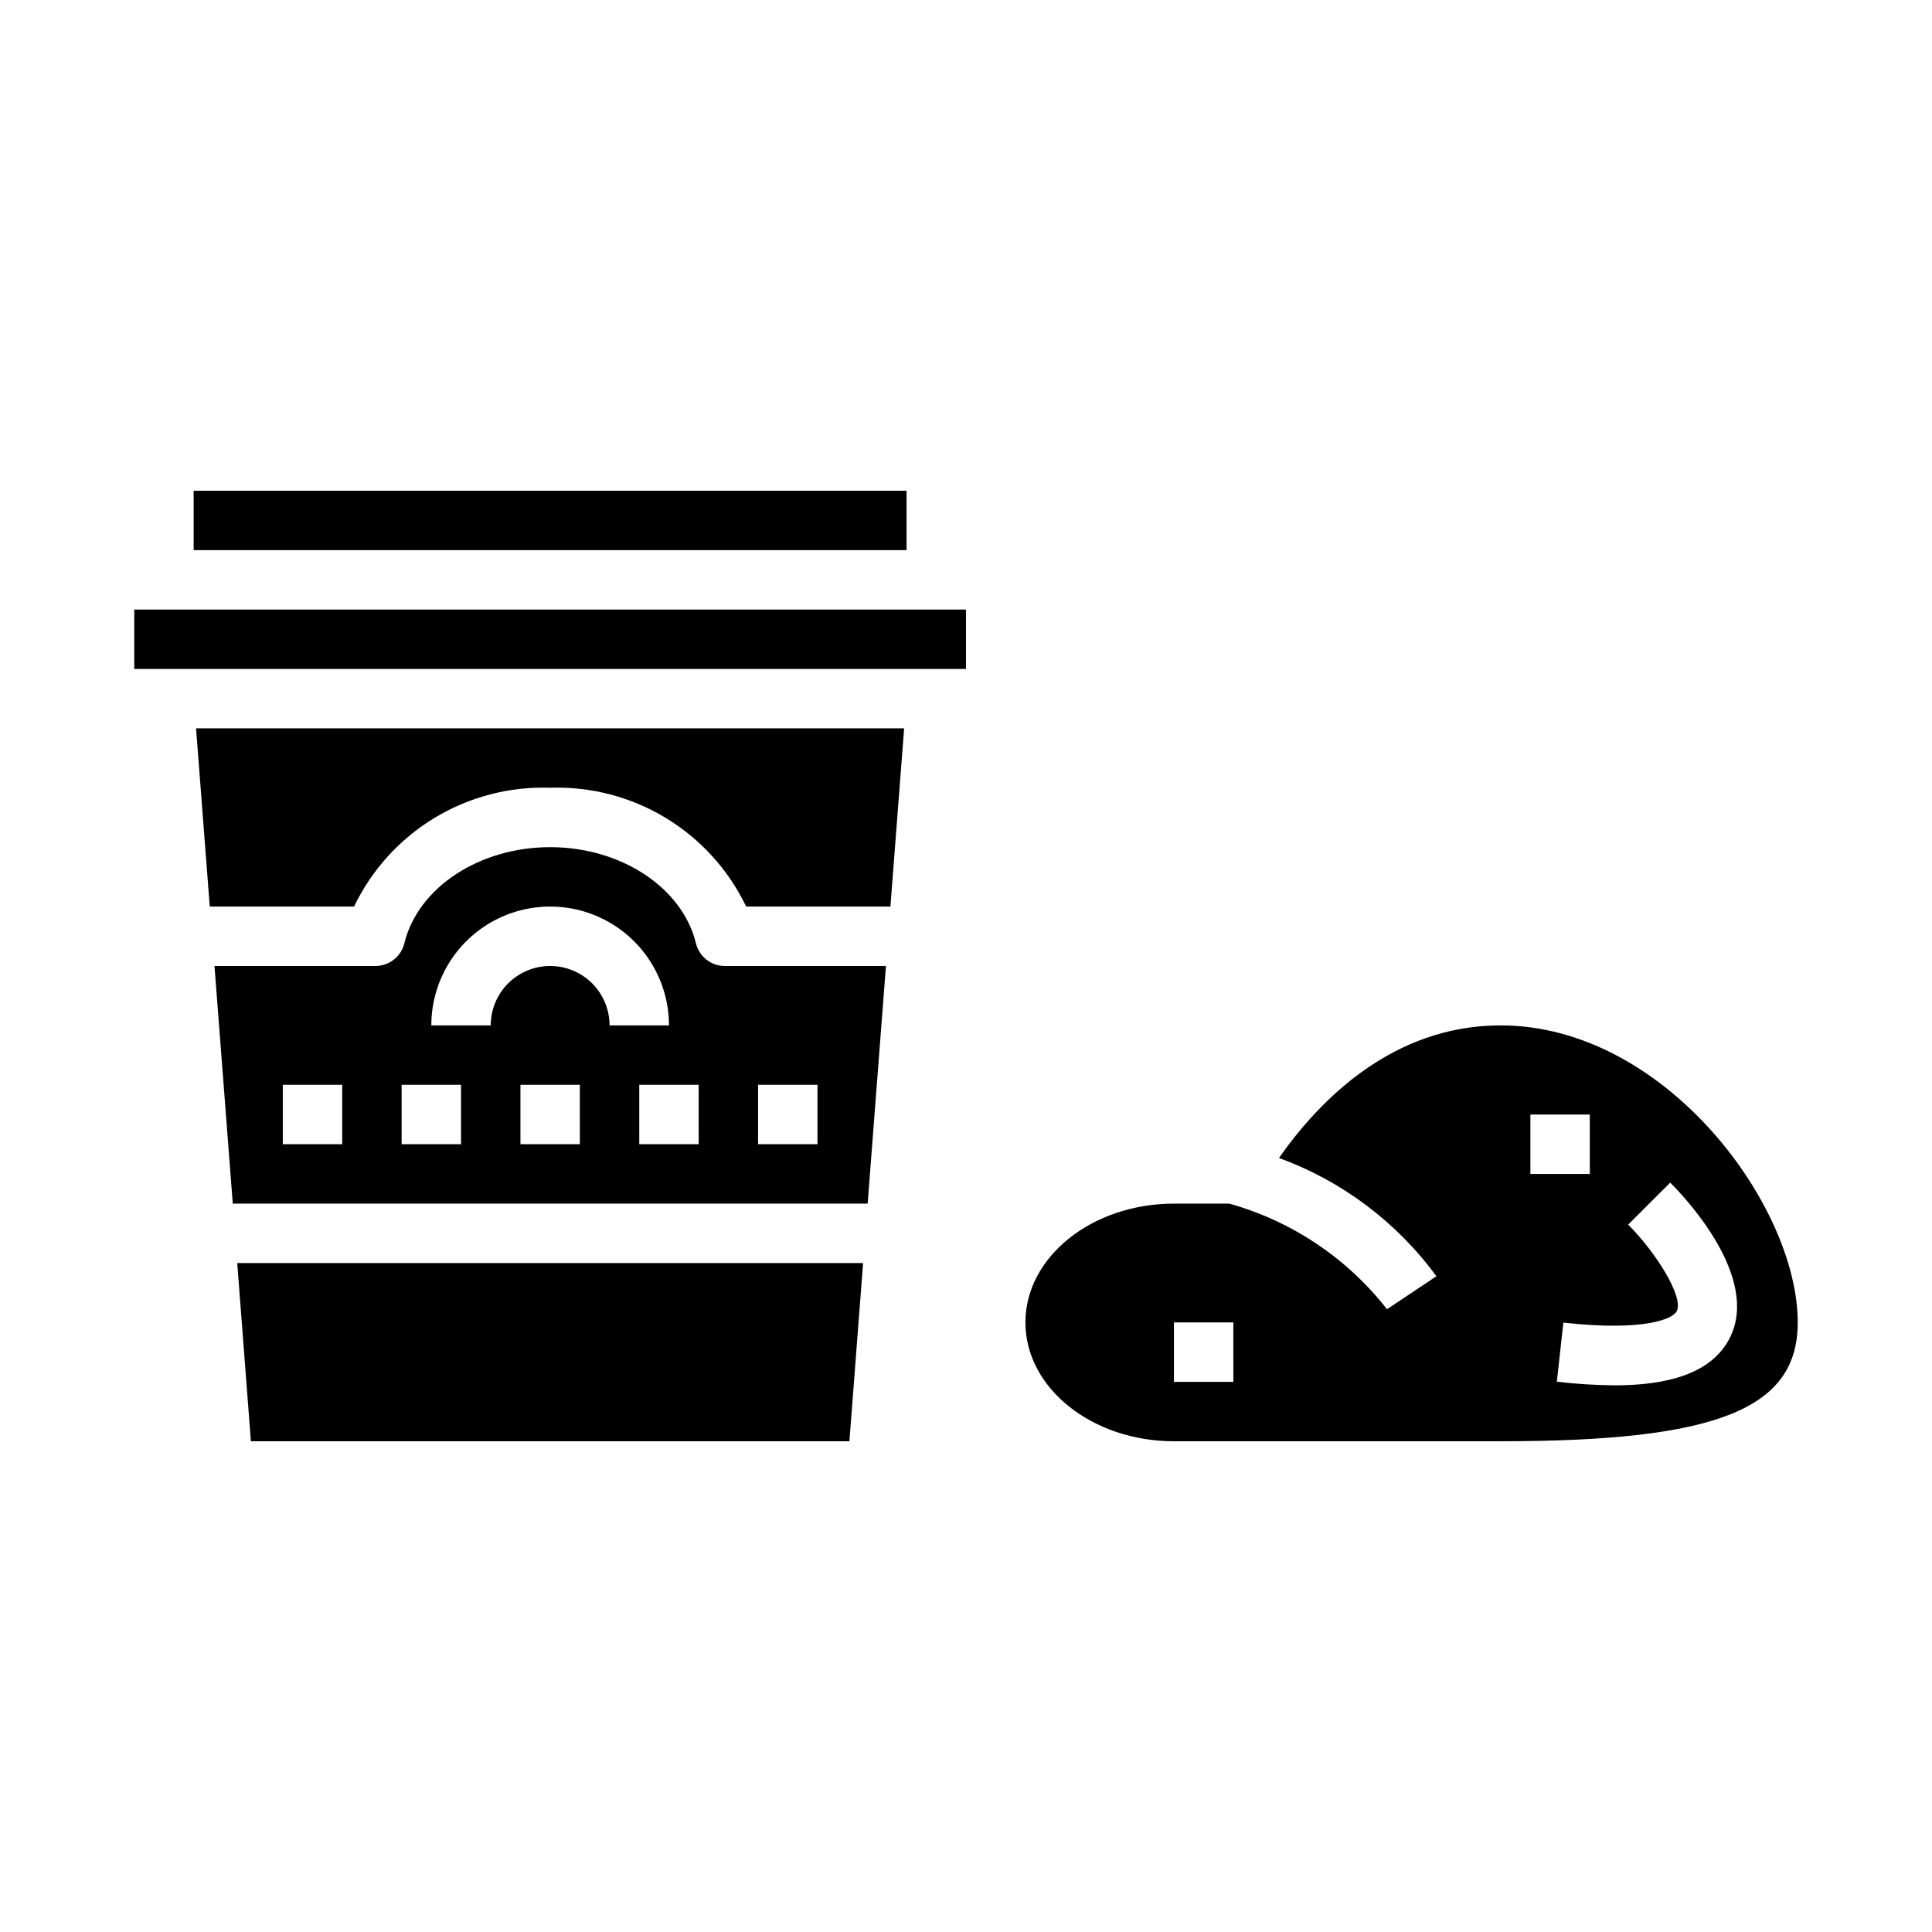
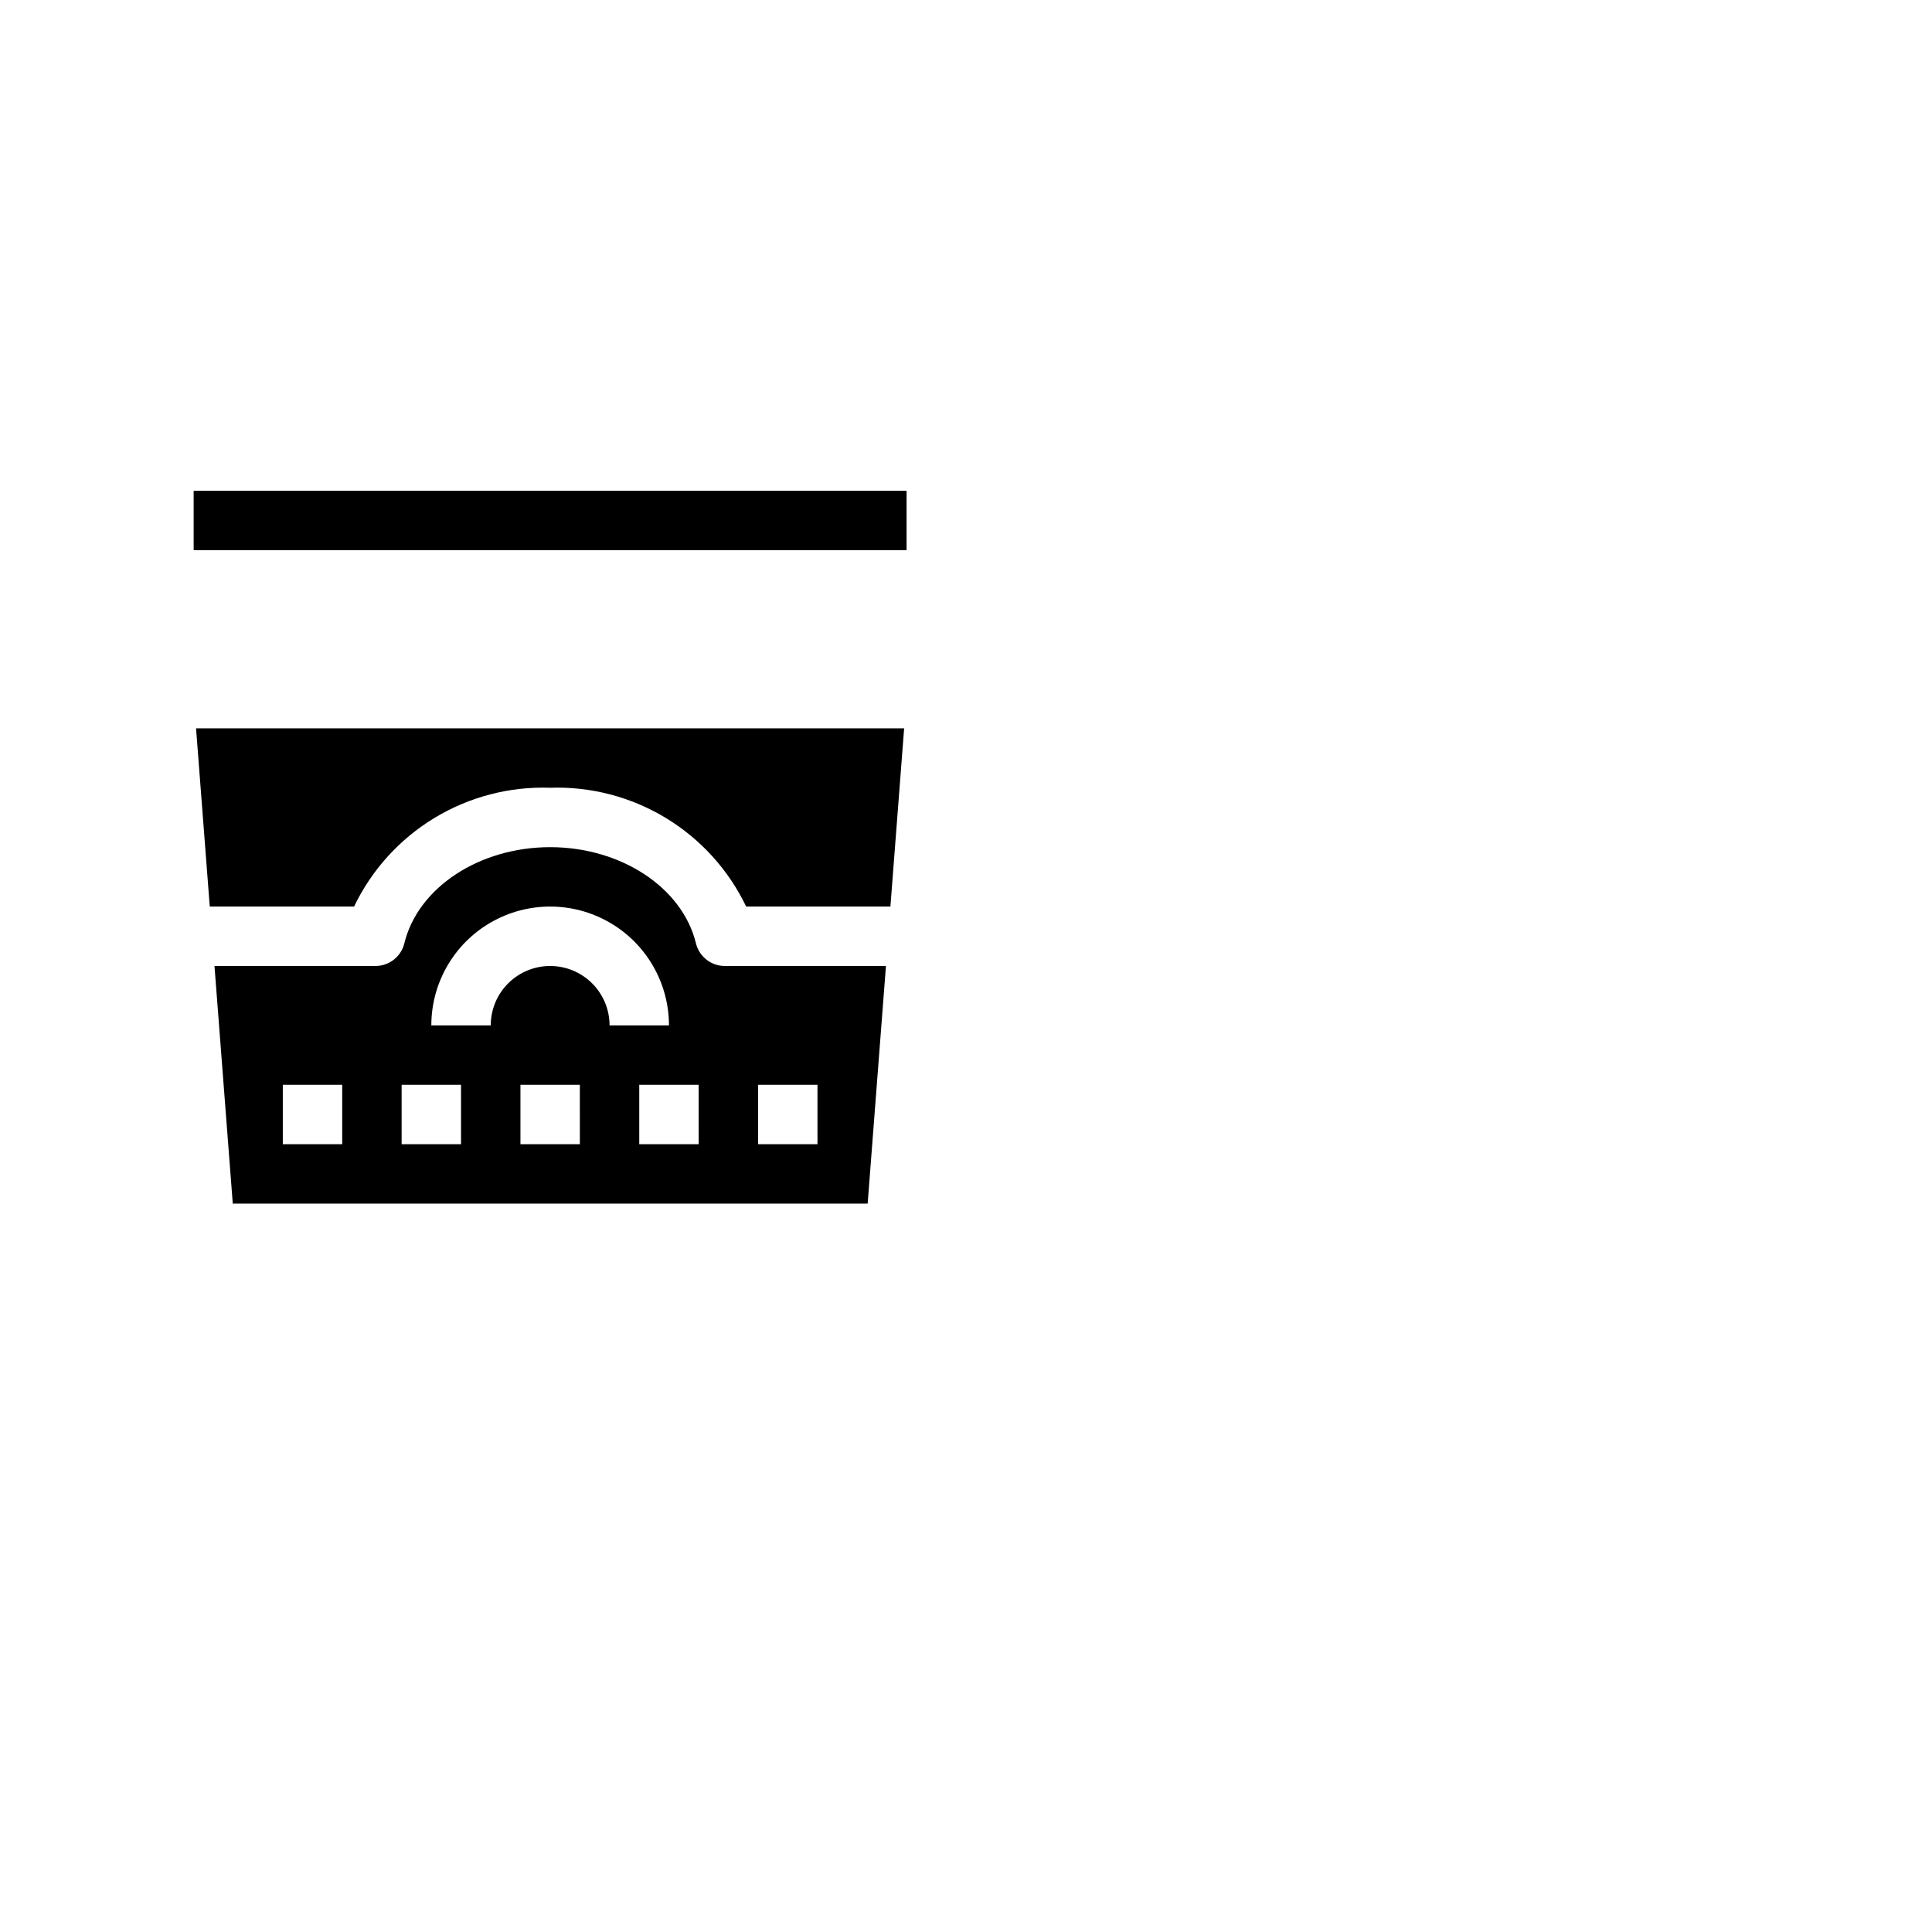
<svg xmlns="http://www.w3.org/2000/svg" fill="#000000" width="800px" height="800px" version="1.1" viewBox="144 144 512 512">
  <g>
-     <path d="m328.43 393.98c-3.598-14.762-19.844-25.473-38.637-25.473-18.789 0-35.039 10.715-38.637 25.473-0.855 3.527-4.012 6.012-7.641 6.016h-42.676l4.848 62.977h168.25l4.848-62.977h-42.711c-3.629-0.004-6.789-2.488-7.644-6.016zm-93.738 53.246h-15.746v-15.742h15.742zm31.488 0h-15.746v-15.742h15.742zm31.488 0h-15.746v-15.742h15.742zm-7.871-47.23h-0.004c-4.176 0-8.18 1.656-11.133 4.609s-4.609 6.957-4.609 11.133h-15.746c0-11.25 6.004-21.645 15.746-27.27s21.746-5.625 31.488 0c9.742 5.625 15.742 16.02 15.742 27.27h-15.742c0-4.176-1.66-8.18-4.613-11.133s-6.957-4.609-11.133-4.609zm39.359 47.23h-15.746v-15.742h15.742zm15.742-15.742h15.742v15.742h-15.742z" />
+     <path d="m328.43 393.98c-3.598-14.762-19.844-25.473-38.637-25.473-18.789 0-35.039 10.715-38.637 25.473-0.855 3.527-4.012 6.012-7.641 6.016h-42.676l4.848 62.977h168.25l4.848-62.977h-42.711c-3.629-0.004-6.789-2.488-7.644-6.016zm-93.738 53.246h-15.746v-15.742h15.742zm31.488 0h-15.746v-15.742h15.742zm31.488 0h-15.746v-15.742h15.742zm-7.871-47.23h-0.004c-4.176 0-8.18 1.656-11.133 4.609s-4.609 6.957-4.609 11.133h-15.746c0-11.25 6.004-21.645 15.746-27.27s21.746-5.625 31.488 0c9.742 5.625 15.742 16.02 15.742 27.27h-15.742c0-4.176-1.66-8.18-4.613-11.133s-6.957-4.609-11.133-4.609m39.359 47.23h-15.746v-15.742h15.742zm15.742-15.742h15.742v15.742h-15.742z" />
    <path d="m199.59 384.25h38.242c4.664-9.73 12.062-17.887 21.289-23.48 9.227-5.59 19.883-8.375 30.664-8.008 10.785-0.367 21.441 2.418 30.668 8.008 9.227 5.594 16.625 13.75 21.289 23.48h38.227l3.637-47.23h-187.65z" />
-     <path d="m179.58 305.54h220.42v15.742h-220.42z" />
    <path d="m195.32 274.05h188.93v15.742h-188.93z" />
-     <path d="m210.49 525.95h158.61l3.629-47.23h-165.86z" />
-     <path d="m541.7 415.74c-28.34 0-47.688 19.355-58.758 35.133 16.699 6.094 31.219 17.004 41.723 31.348l-13.098 8.738c-10.586-13.551-25.227-23.359-41.785-27.984h-14.676c-21.703 0-39.359 14.121-39.359 31.488 0 17.367 17.656 31.488 39.359 31.488l86.594-0.004c57.387 0 78.719-8.535 78.719-31.488 0-31.086-35.266-78.719-78.719-78.719zm-70.848 94.465h-15.746v-15.746h15.742zm78.719-70.848h15.742v15.742h-15.742zm52.996 58.898c-4.93 10.234-17.734 12.871-30.621 12.871h-0.004c-5.133-0.039-10.266-0.363-15.363-0.969l1.73-15.648c21.469 2.363 29.055-0.961 30.07-3.07 1.82-3.769-5.441-15.414-12.895-22.906l11.141-11.125c4.016 3.988 23.641 24.836 15.941 40.848z" />
  </g>
</svg>